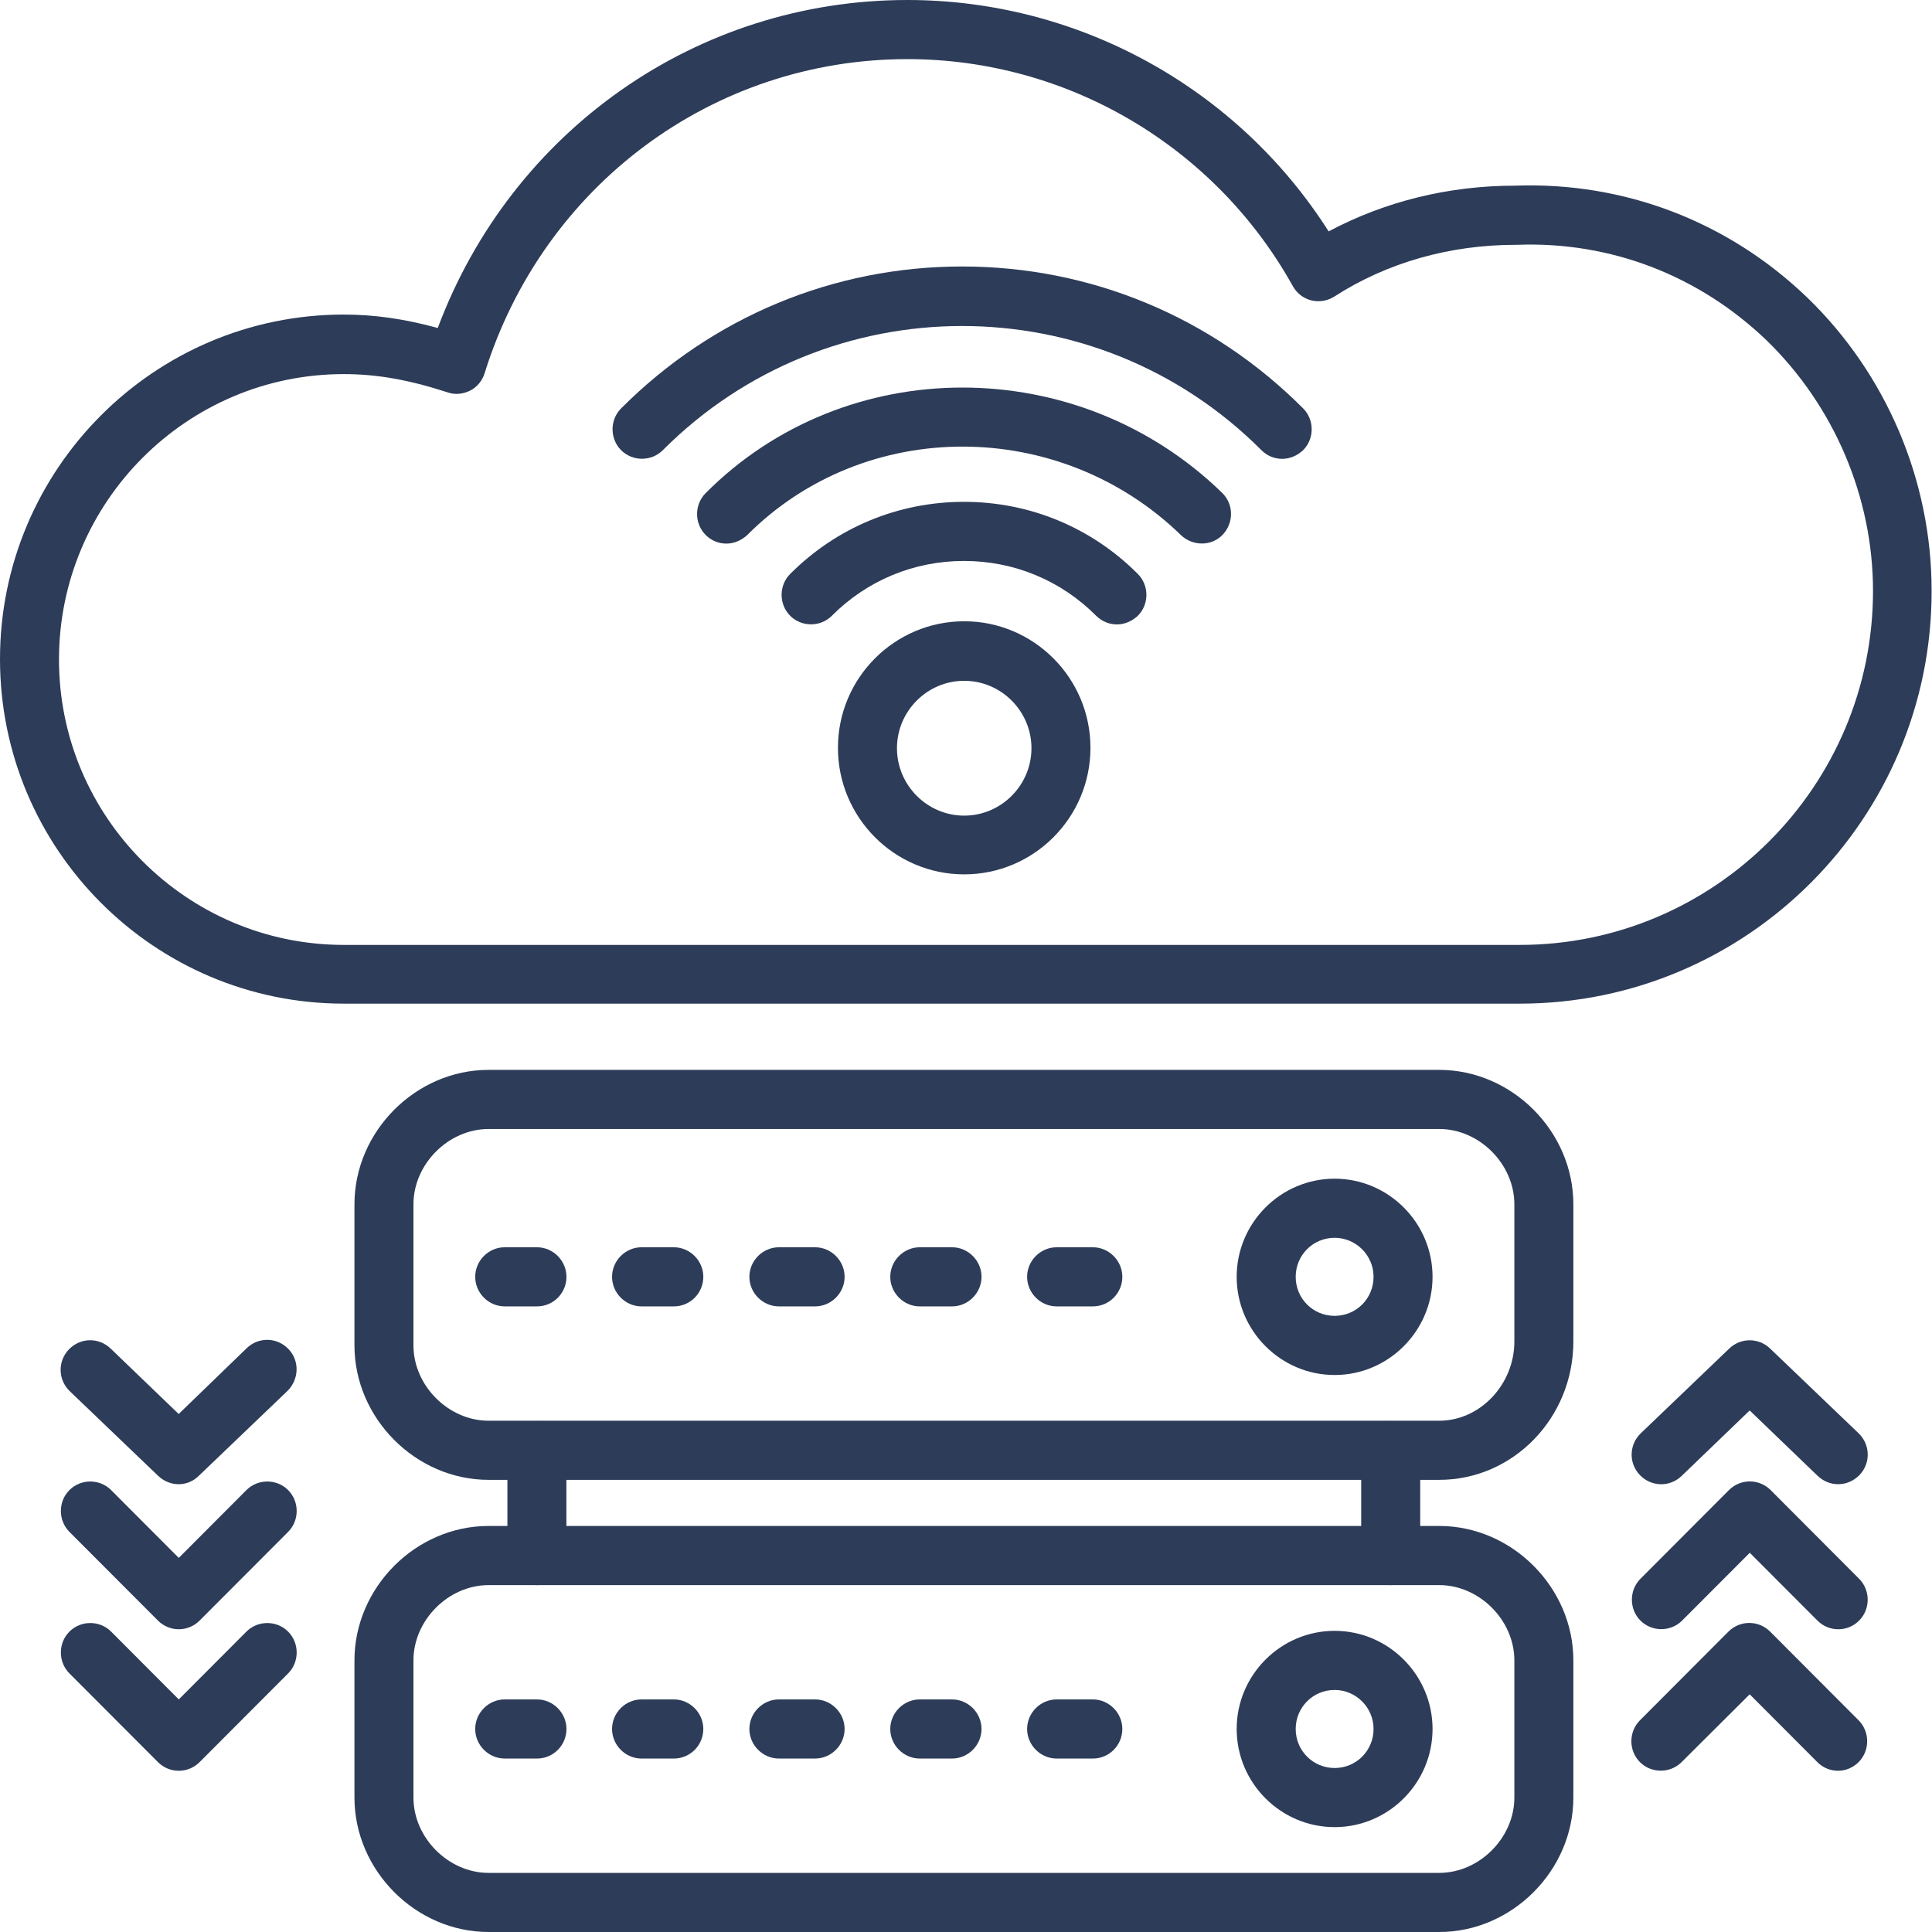
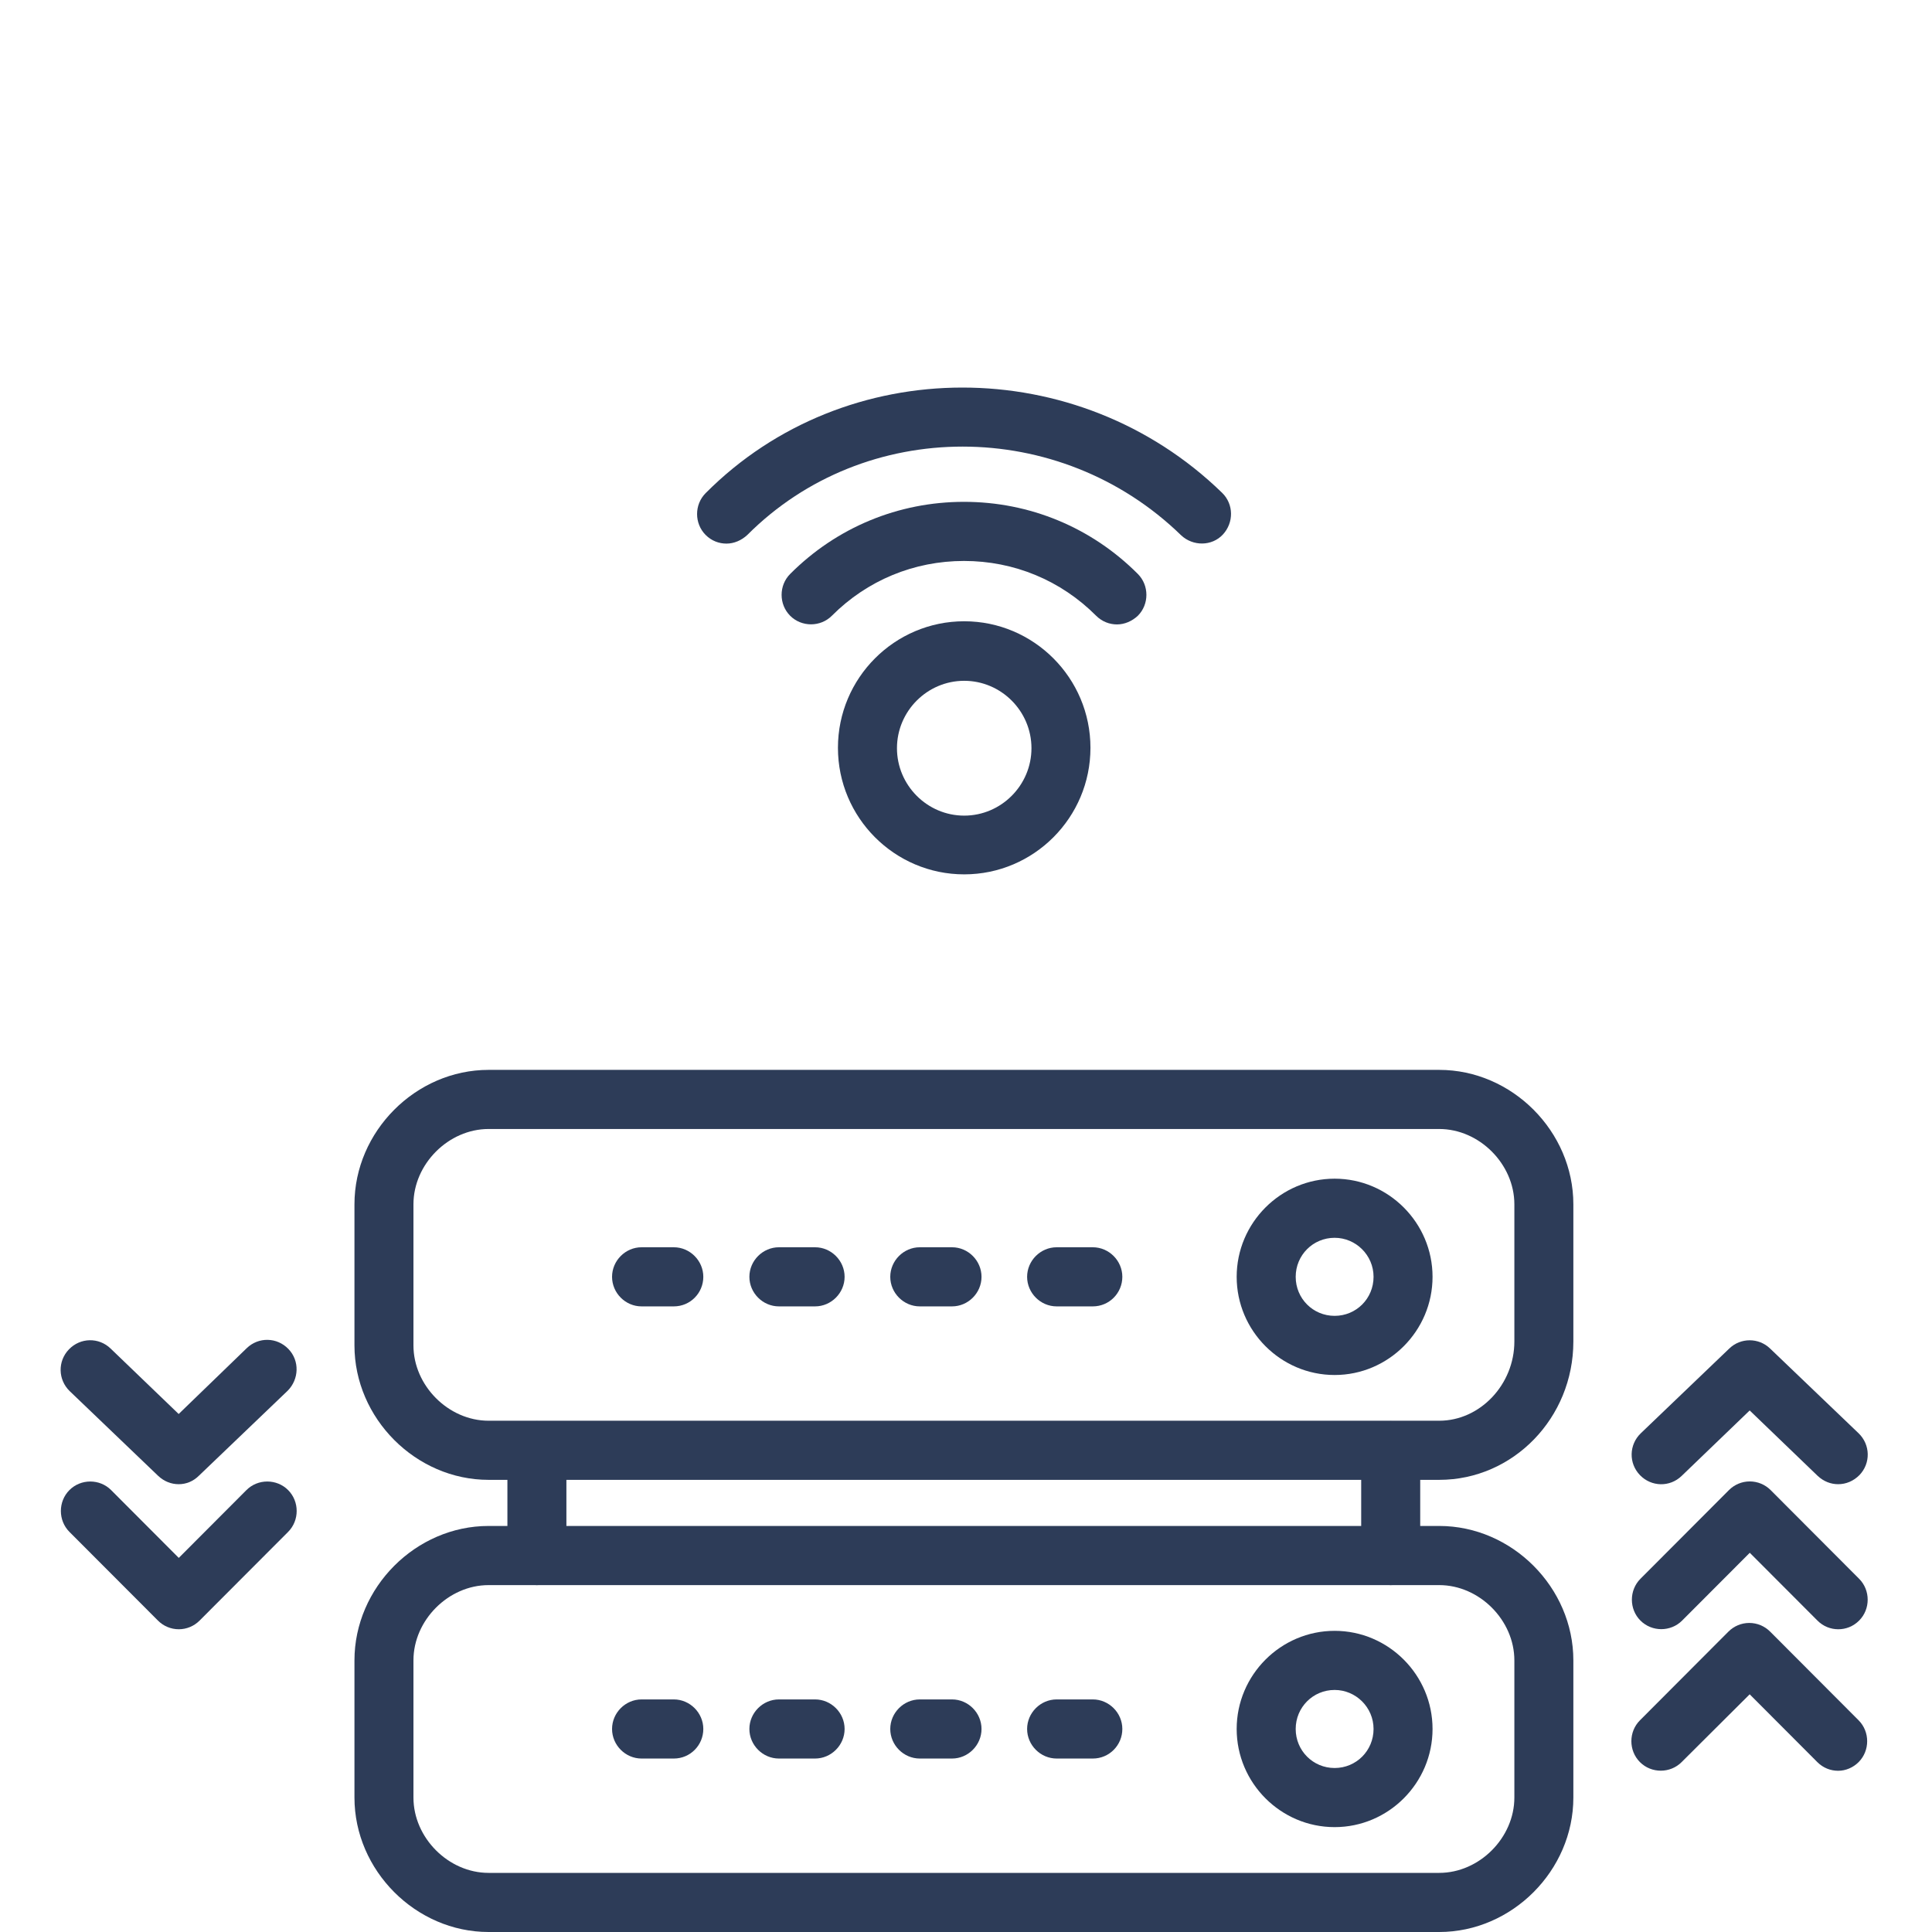
<svg xmlns="http://www.w3.org/2000/svg" width="60" height="60" viewBox="0 0 60 60" fill="none">
  <g clip-path="url(#clip0_1003_4429)">
-     <path d="M47.199 31.169H10.676C4.788 31.169 0 26.37 0 20.469C0 14.569 4.788 9.769 10.676 9.769C11.629 9.769 12.569 9.904 13.595 10.186C15.892 4.052 21.645 0 28.18 0C33.493 0 38.428 2.73 41.262 7.186C43.009 6.256 44.988 5.766 47.052 5.766C50.448 5.644 53.673 6.88 56.128 9.243C58.583 11.618 59.988 14.924 59.988 18.339C60 25.415 54.259 31.169 47.199 31.169ZM10.676 11.618C5.802 11.618 1.832 15.597 1.832 20.482C1.832 25.366 5.802 29.345 10.676 29.345H47.199C53.245 29.345 58.168 24.411 58.168 18.351C58.168 15.438 56.959 12.61 54.87 10.577C52.769 8.557 50.02 7.492 47.113 7.603C47.101 7.603 47.089 7.603 47.077 7.603C45.024 7.603 43.082 8.153 41.445 9.206C41.238 9.341 40.969 9.39 40.725 9.329C40.48 9.268 40.273 9.108 40.151 8.888C37.732 4.542 33.151 1.836 28.18 1.836C22.146 1.836 16.869 5.754 15.049 11.594C14.976 11.826 14.817 12.022 14.597 12.132C14.377 12.242 14.12 12.267 13.888 12.181C12.679 11.789 11.69 11.618 10.676 11.618Z" fill="#2D3C58" />
-     <path d="M39.822 14.25C39.59 14.25 39.358 14.165 39.175 13.981C34.045 8.839 25.714 8.839 20.584 13.981C20.23 14.336 19.643 14.336 19.289 13.981C18.935 13.626 18.935 13.038 19.289 12.683C22.123 9.843 25.885 8.276 29.88 8.276C33.874 8.276 37.636 9.843 40.47 12.683C40.824 13.038 40.824 13.626 40.47 13.981C40.287 14.152 40.055 14.25 39.822 14.25Z" fill="#2D3C58" />
    <path d="M22.561 16.882C22.329 16.882 22.097 16.797 21.914 16.613C21.56 16.258 21.56 15.67 21.914 15.315C26.263 10.945 33.469 10.945 37.952 15.303C38.319 15.658 38.319 16.233 37.977 16.601C37.635 16.968 37.048 16.968 36.682 16.625C32.908 12.953 26.861 12.953 23.209 16.613C23.026 16.784 22.794 16.882 22.561 16.882Z" fill="#2D3C58" />
    <path d="M34.69 19.392C34.458 19.392 34.226 19.306 34.042 19.123C32.943 18.021 31.489 17.421 29.938 17.421C28.387 17.421 26.933 18.021 25.834 19.123C25.48 19.478 24.893 19.478 24.539 19.123C24.185 18.768 24.185 18.18 24.539 17.825C25.98 16.38 27.898 15.585 29.938 15.585C31.978 15.585 33.896 16.38 35.337 17.825C35.691 18.18 35.691 18.768 35.337 19.123C35.154 19.294 34.922 19.392 34.69 19.392Z" fill="#2D3C58" />
    <path d="M29.944 27.154C27.782 27.154 26.023 25.391 26.023 23.224C26.023 21.057 27.782 19.294 29.944 19.294C32.106 19.294 33.865 21.057 33.865 23.224C33.865 25.391 32.106 27.154 29.944 27.154ZM29.944 21.143C28.796 21.143 27.856 22.085 27.856 23.236C27.856 24.387 28.796 25.33 29.944 25.33C31.093 25.33 32.033 24.387 32.033 23.236C32.033 22.085 31.093 21.143 29.944 21.143Z" fill="#2D3C58" />
-     <path d="M5.552 54.993C5.308 54.993 5.076 54.895 4.905 54.724L2.156 51.969C1.802 51.614 1.802 51.026 2.156 50.671C2.511 50.316 3.097 50.316 3.451 50.671L5.552 52.777L7.653 50.671C8.007 50.316 8.594 50.316 8.948 50.671C9.302 51.026 9.302 51.614 8.948 51.969L6.199 54.724C6.028 54.895 5.796 54.993 5.552 54.993Z" fill="#2D3C58" />
    <path d="M5.552 50.598C5.308 50.598 5.076 50.5 4.905 50.328L2.156 47.574C1.802 47.219 1.802 46.631 2.156 46.276C2.511 45.921 3.097 45.921 3.451 46.276L5.552 48.382L7.653 46.276C8.007 45.921 8.594 45.921 8.948 46.276C9.302 46.631 9.302 47.219 8.948 47.574L6.199 50.328C6.028 50.5 5.796 50.598 5.552 50.598Z" fill="#2D3C58" />
    <path d="M5.549 46.093C5.317 46.093 5.097 46.007 4.914 45.836L2.165 43.203C1.799 42.848 1.787 42.273 2.141 41.906C2.495 41.538 3.069 41.526 3.436 41.881L5.549 43.913L7.662 41.869C8.029 41.514 8.603 41.526 8.957 41.894C9.311 42.261 9.287 42.836 8.933 43.191L6.184 45.823C6.001 46.007 5.781 46.093 5.549 46.093Z" fill="#2D3C58" />
    <path d="M57.086 46.093C56.854 46.093 56.635 46.007 56.451 45.836L54.338 43.803L52.225 45.836C51.858 46.191 51.284 46.178 50.93 45.811C50.576 45.444 50.588 44.868 50.955 44.513L53.703 41.881C54.057 41.538 54.619 41.538 54.973 41.881L57.722 44.513C58.088 44.868 58.1 45.444 57.746 45.811C57.563 45.995 57.331 46.093 57.086 46.093Z" fill="#2D3C58" />
    <path d="M57.09 50.598C56.857 50.598 56.625 50.512 56.442 50.328L54.341 48.223L52.24 50.328C51.886 50.684 51.3 50.684 50.945 50.328C50.591 49.974 50.591 49.386 50.945 49.031L53.694 46.276C53.865 46.105 54.097 46.007 54.341 46.007C54.585 46.007 54.818 46.105 54.989 46.276L57.737 49.031C58.091 49.386 58.091 49.974 57.737 50.328C57.554 50.512 57.322 50.598 57.09 50.598Z" fill="#2D3C58" />
    <path d="M57.086 54.993C56.854 54.993 56.622 54.907 56.439 54.724L54.338 52.618L52.224 54.724C51.87 55.079 51.284 55.079 50.93 54.724C50.575 54.368 50.575 53.781 50.93 53.426L53.678 50.671C53.849 50.5 54.081 50.402 54.325 50.402C54.57 50.402 54.802 50.5 54.973 50.671L57.721 53.426C58.075 53.781 58.075 54.368 57.721 54.724C57.55 54.895 57.318 54.993 57.086 54.993Z" fill="#2D3C58" />
    <path d="M41.448 56.743C39.774 56.743 38.406 55.372 38.406 53.695C38.406 52.018 39.774 50.647 41.448 50.647C43.121 50.647 44.489 52.018 44.489 53.695C44.489 55.372 43.121 56.743 41.448 56.743ZM41.448 52.483C40.776 52.483 40.239 53.022 40.239 53.695C40.239 54.368 40.776 54.907 41.448 54.907C42.12 54.907 42.657 54.368 42.657 53.695C42.657 53.022 42.107 52.483 41.448 52.483Z" fill="#2D3C58" />
-     <path d="M16.676 54.613H15.674C15.173 54.613 14.758 54.197 14.758 53.695C14.758 53.193 15.173 52.777 15.674 52.777H16.676C17.176 52.777 17.592 53.193 17.592 53.695C17.592 54.197 17.189 54.613 16.676 54.613Z" fill="#2D3C58" />
    <path d="M20.926 54.613H19.924C19.423 54.613 19.008 54.197 19.008 53.695C19.008 53.193 19.423 52.777 19.924 52.777H20.926C21.426 52.777 21.842 53.193 21.842 53.695C21.842 54.197 21.439 54.613 20.926 54.613Z" fill="#2D3C58" />
    <path d="M25.313 54.613H24.19C23.689 54.613 23.273 54.197 23.273 53.695C23.273 53.193 23.689 52.777 24.19 52.777H25.313C25.814 52.777 26.23 53.193 26.23 53.695C26.23 54.197 25.814 54.613 25.313 54.613Z" fill="#2D3C58" />
    <path d="M29.566 54.613H28.565C28.064 54.613 27.648 54.197 27.648 53.695C27.648 53.193 28.064 52.777 28.565 52.777H29.566C30.067 52.777 30.482 53.193 30.482 53.695C30.482 54.197 30.067 54.613 29.566 54.613Z" fill="#2D3C58" />
    <path d="M33.938 54.613H32.815C32.314 54.613 31.898 54.197 31.898 53.695C31.898 53.193 32.314 52.777 32.815 52.777H33.938C34.439 52.777 34.855 53.193 34.855 53.695C34.855 54.197 34.451 54.613 33.938 54.613Z" fill="#2D3C58" />
    <path d="M44.697 60H15.173C12.913 60 11.008 58.09 11.008 55.825V51.565C11.008 49.3 12.913 47.39 15.173 47.39H44.697C46.956 47.39 48.862 49.3 48.862 51.565V55.825C48.862 58.09 46.956 60 44.697 60ZM15.173 49.227C13.927 49.227 12.84 50.316 12.84 51.565V55.825C12.84 57.074 13.927 58.164 15.173 58.164H44.697C45.943 58.164 47.03 57.074 47.03 55.825V51.565C47.03 50.316 45.943 49.227 44.697 49.227H15.173Z" fill="#2D3C58" />
    <path d="M44.697 45.958H15.173C12.913 45.958 11.008 44.048 11.008 41.783V37.401C11.008 35.136 12.913 33.226 15.173 33.226H44.697C46.956 33.226 48.862 35.136 48.862 37.401V41.661C48.862 44.036 46.993 45.958 44.697 45.958ZM15.173 35.062C13.927 35.062 12.84 36.152 12.84 37.401V41.783C12.84 43.032 13.927 44.122 15.173 44.122H44.697C45.967 44.122 47.03 42.995 47.03 41.661V37.401C47.03 36.152 45.943 35.062 44.697 35.062H15.173Z" fill="#2D3C58" />
    <path d="M41.448 42.702C39.774 42.702 38.406 41.33 38.406 39.653C38.406 37.976 39.774 36.605 41.448 36.605C43.121 36.605 44.489 37.976 44.489 39.653C44.489 41.33 43.121 42.702 41.448 42.702ZM41.448 38.441C40.776 38.441 40.239 38.98 40.239 39.653C40.239 40.327 40.776 40.865 41.448 40.865C42.12 40.865 42.657 40.327 42.657 39.653C42.657 38.98 42.107 38.441 41.448 38.441Z" fill="#2D3C58" />
-     <path d="M16.676 40.571H15.674C15.173 40.571 14.758 40.155 14.758 39.653C14.758 39.151 15.173 38.735 15.674 38.735H16.676C17.176 38.735 17.592 39.151 17.592 39.653C17.592 40.155 17.189 40.571 16.676 40.571Z" fill="#2D3C58" />
    <path d="M20.926 40.571H19.924C19.423 40.571 19.008 40.155 19.008 39.653C19.008 39.151 19.423 38.735 19.924 38.735H20.926C21.426 38.735 21.842 39.151 21.842 39.653C21.842 40.155 21.439 40.571 20.926 40.571Z" fill="#2D3C58" />
    <path d="M25.313 40.571H24.19C23.689 40.571 23.273 40.155 23.273 39.653C23.273 39.151 23.689 38.735 24.19 38.735H25.313C25.814 38.735 26.23 39.151 26.23 39.653C26.23 40.155 25.814 40.571 25.313 40.571Z" fill="#2D3C58" />
    <path d="M29.566 40.571H28.565C28.064 40.571 27.648 40.155 27.648 39.653C27.648 39.151 28.064 38.735 28.565 38.735H29.566C30.067 38.735 30.482 39.151 30.482 39.653C30.482 40.155 30.067 40.571 29.566 40.571Z" fill="#2D3C58" />
    <path d="M33.938 40.571H32.815C32.314 40.571 31.898 40.155 31.898 39.653C31.898 39.151 32.314 38.735 32.815 38.735H33.938C34.439 38.735 34.855 39.151 34.855 39.653C34.855 40.155 34.451 40.571 33.938 40.571Z" fill="#2D3C58" />
    <path d="M16.674 49.227C16.173 49.227 15.758 48.81 15.758 48.309V45.052C15.758 44.55 16.173 44.134 16.674 44.134C17.175 44.134 17.59 44.55 17.59 45.052V48.309C17.59 48.81 17.187 49.227 16.674 49.227Z" fill="#2D3C58" />
    <path d="M43.19 49.227C42.689 49.227 42.273 48.81 42.273 48.309V45.052C42.273 44.55 42.689 44.134 43.19 44.134C43.69 44.134 44.106 44.55 44.106 45.052V48.309C44.106 48.81 43.703 49.227 43.19 49.227Z" fill="#2D3C58" />
  </g>
  <defs>
    <clipPath id="clip0_1003_4429">
      <rect width="60" height="60" fill="white" />
    </clipPath>
  </defs>
</svg>